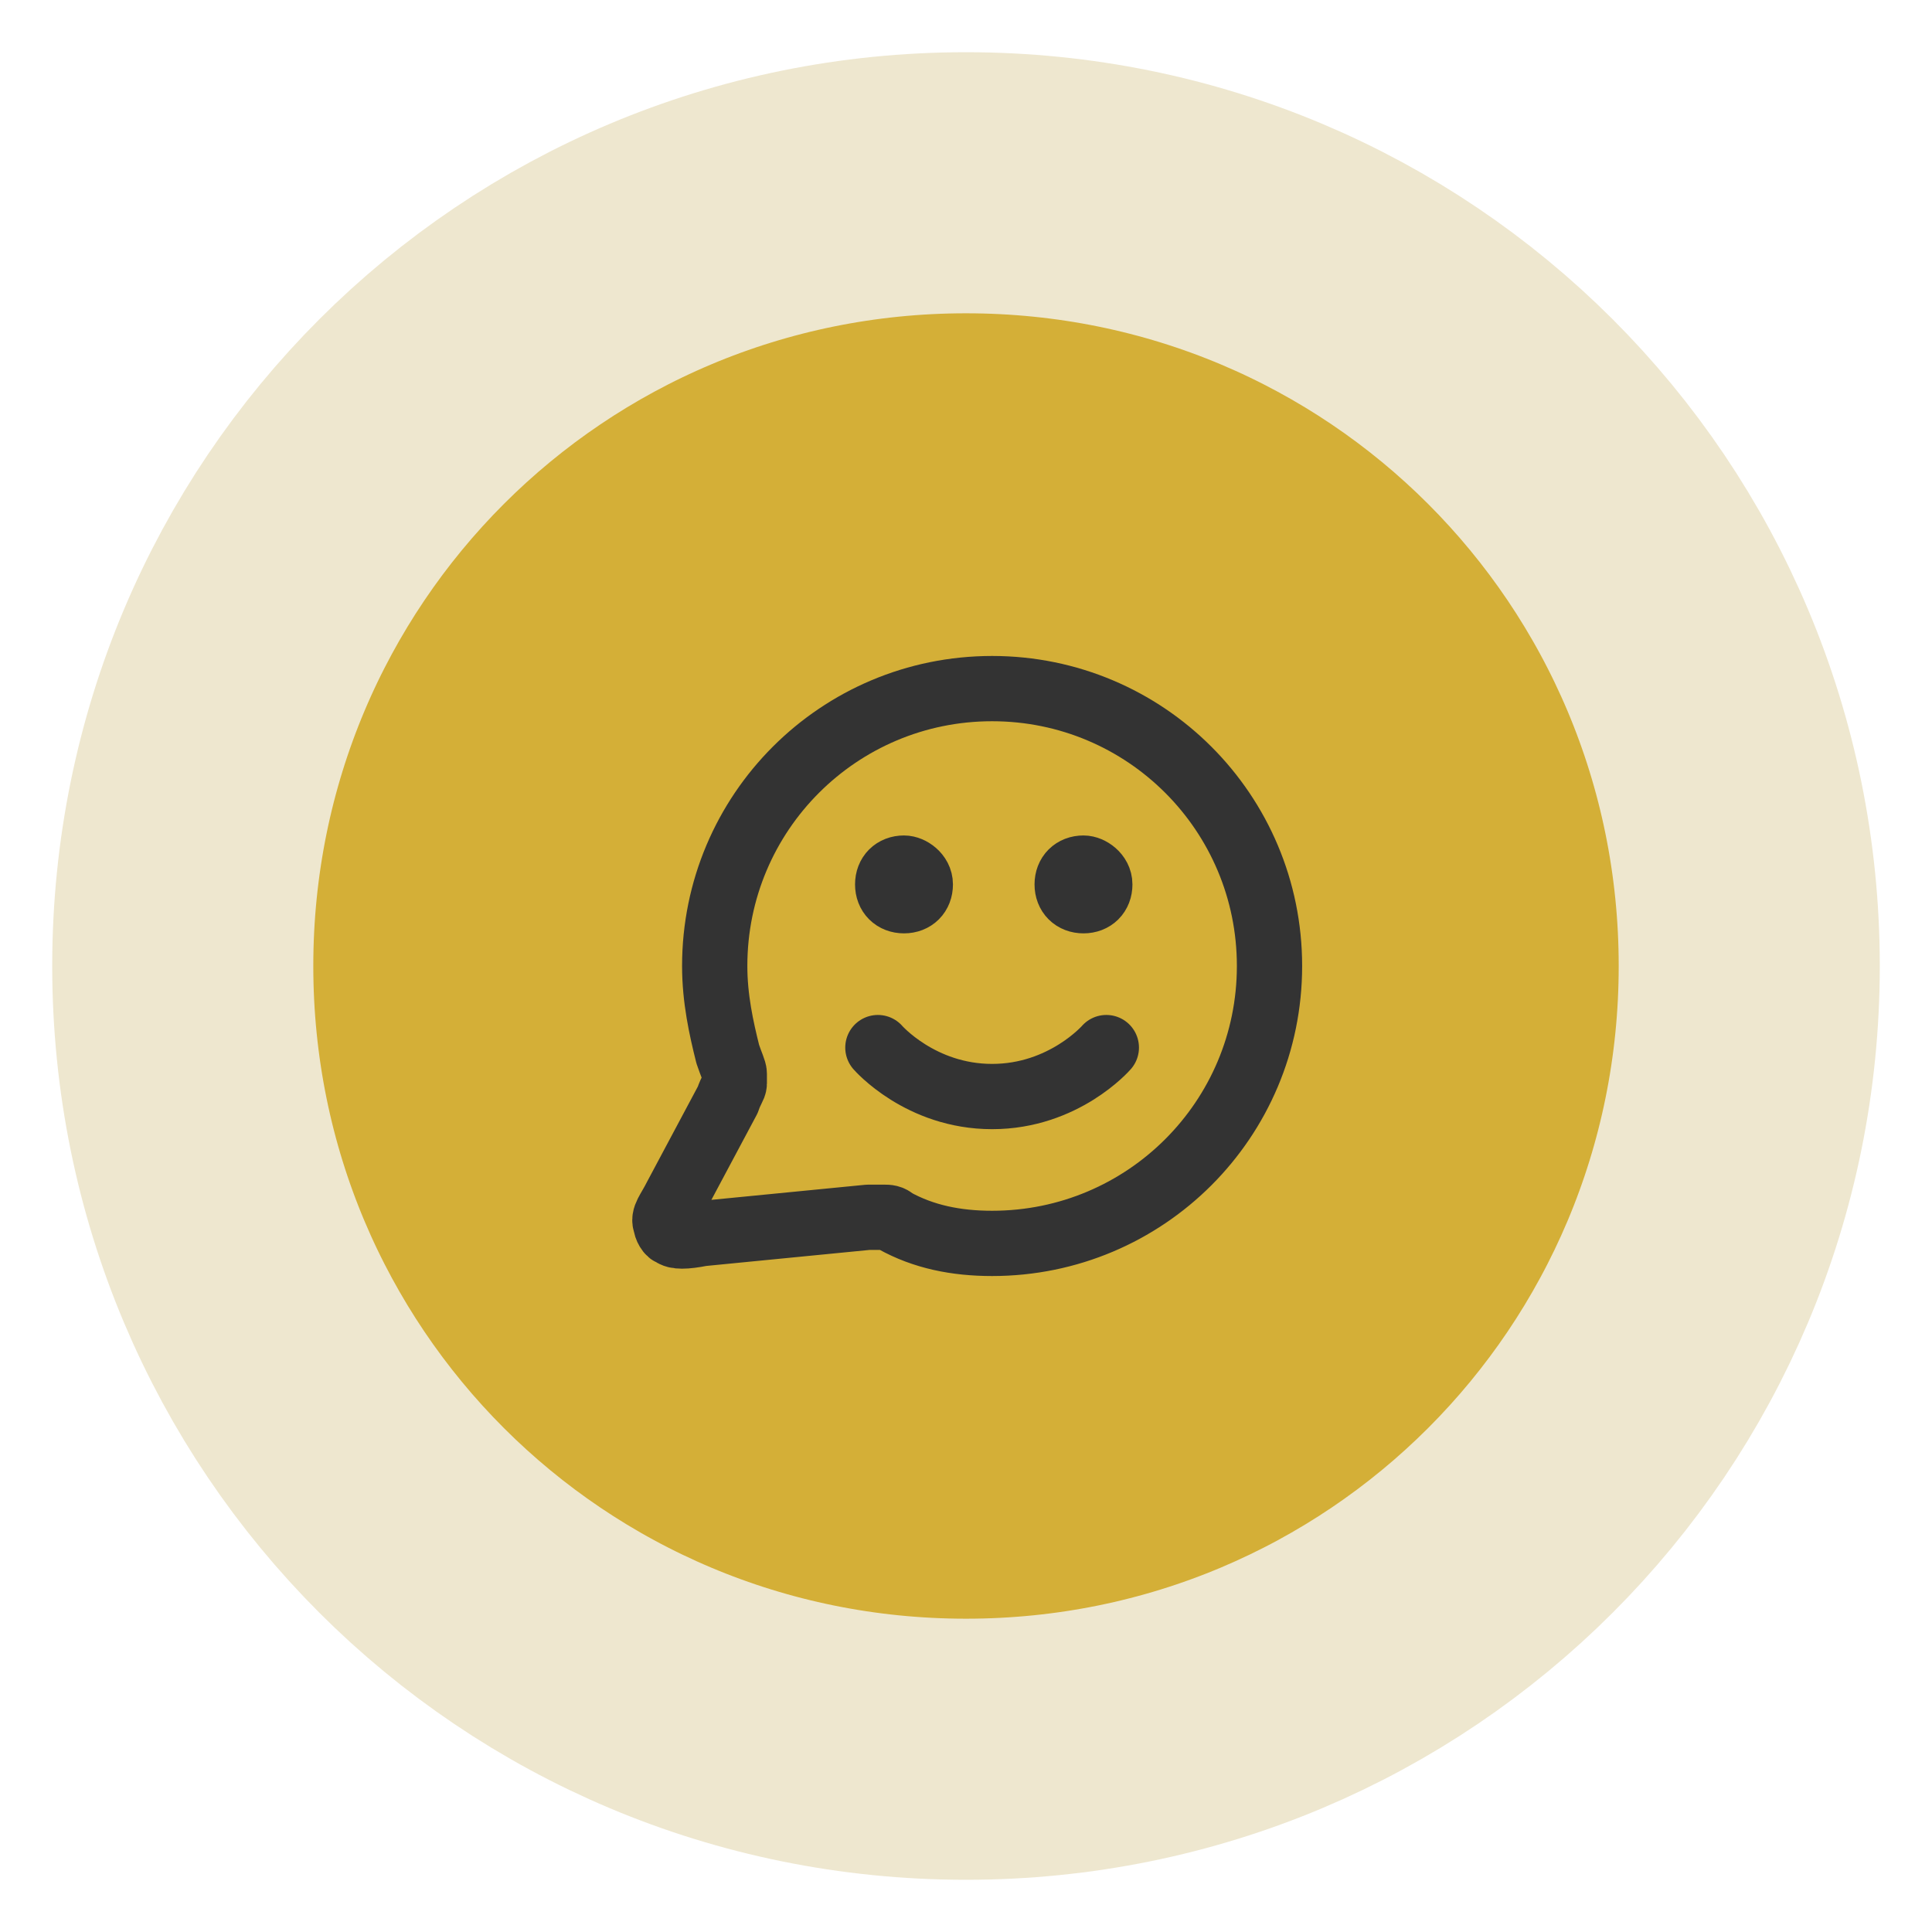
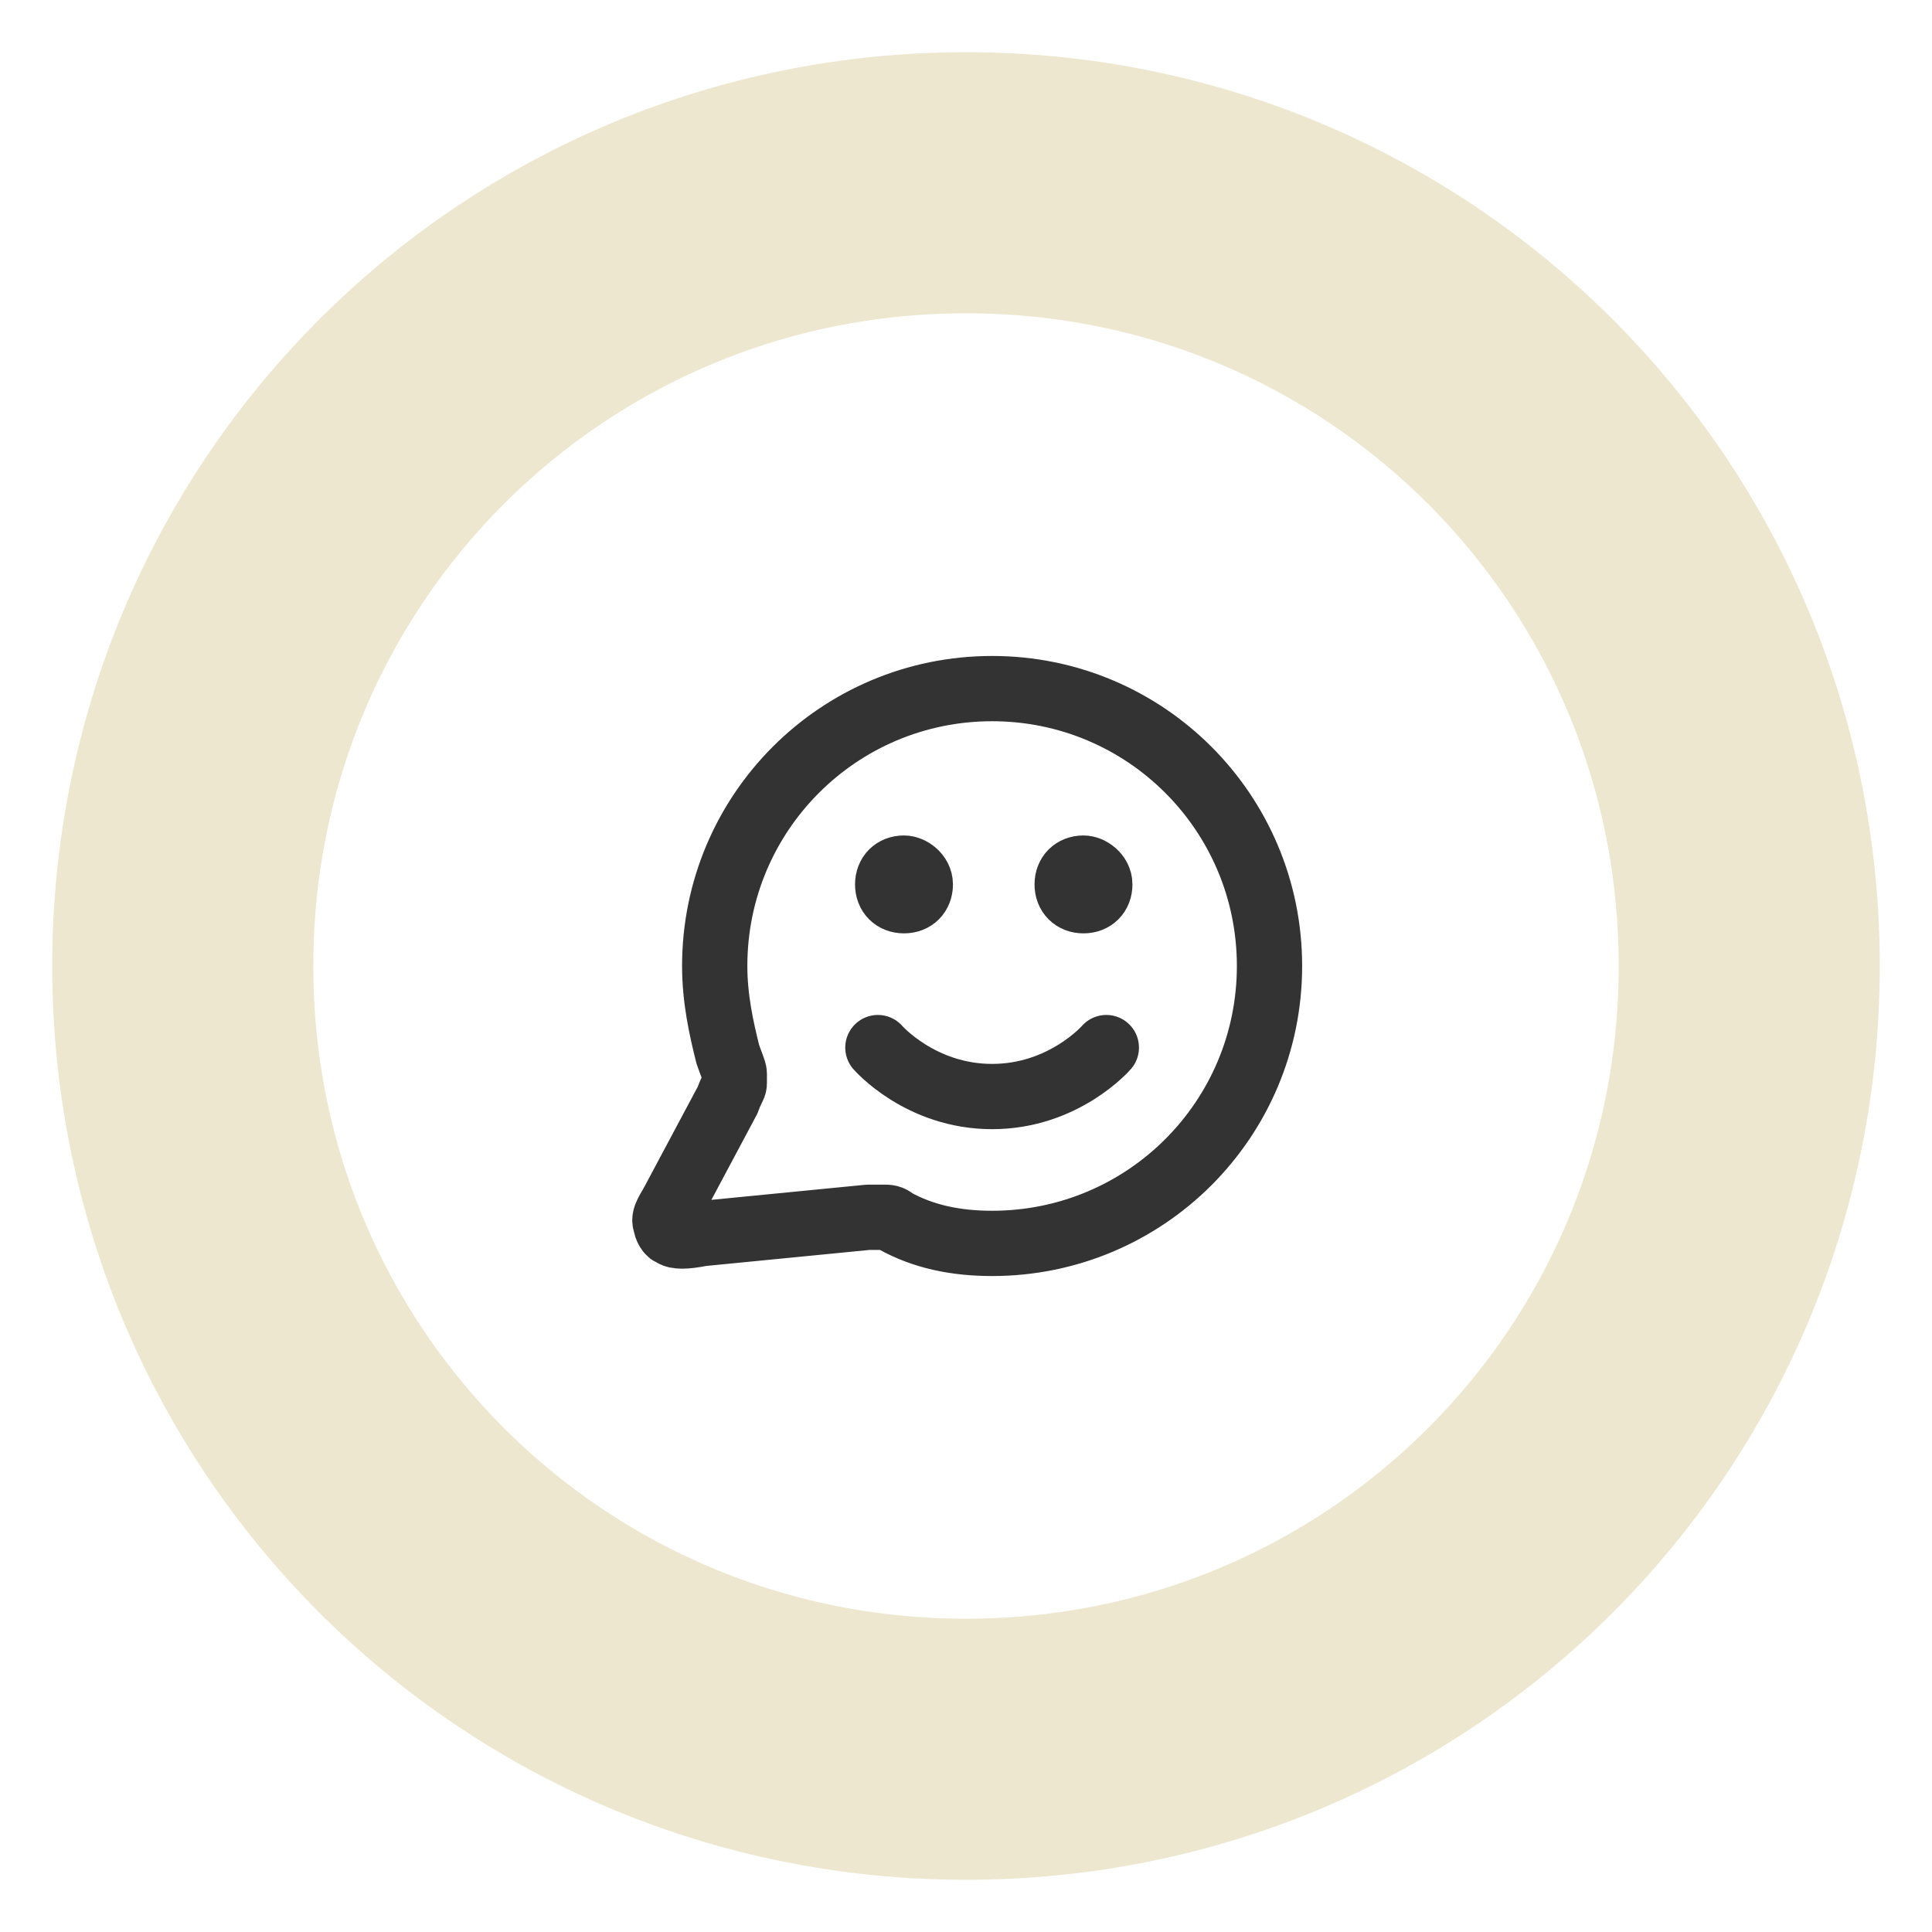
<svg xmlns="http://www.w3.org/2000/svg" version="1.1" id="Capa_1" x="0px" y="0px" viewBox="0 0 59.2 59.2" style="enable-background:new 0 0 59.2 59.2;" xml:space="preserve">
  <style type="text/css">
	.st0{fill:#D4AF37;}
	.st1{fill:none;stroke:#EEE7CF;stroke-width:8;}
	.st2{fill:none;stroke:#333333;stroke-width:2;stroke-linecap:round;stroke-linejoin:round;}
</style>
-   <path class="st0" d="M29.6,5.6L29.6,5.6c13.3,0,24,10.7,24,24l0,0c0,13.3-10.7,24-24,24l0,0c-13.3,0-24-10.7-24-24l0,0  C5.6,16.3,16.3,5.6,29.6,5.6z" />
  <path class="st1" d="M29.6,5.6L29.6,5.6c13.3,0,24,10.7,24,24l0,0c0,13.3-10.7,24-24,24l0,0c-13.3,0-24-10.7-24-24l0,0  C5.6,16.3,16.3,5.6,29.6,5.6z" />
  <path class="st2" d="M26.9,32.1c0,0,1.3,1.5,3.5,1.5s3.5-1.5,3.5-1.5 M33.2,27.1L33.2,27.1 M27.7,27.1L27.7,27.1 M30.4,38.1  c4.7,0,8.5-3.8,8.5-8.5s-3.8-8.5-8.5-8.5s-8.5,3.8-8.5,8.5c0,1,0.2,1.9,0.4,2.7c0.1,0.3,0.2,0.5,0.2,0.6c0,0.1,0,0.2,0,0.3  c0,0.1-0.1,0.2-0.2,0.5l-1.6,3c-0.2,0.4-0.4,0.6-0.3,0.8c0,0.1,0.1,0.3,0.2,0.3c0.1,0.1,0.4,0.1,0.9,0l5.1-0.5c0.2,0,0.2,0,0.3,0  c0.1,0,0.1,0,0.2,0c0.1,0,0.2,0,0.3,0.1C28.3,37.9,29.3,38.1,30.4,38.1z M33.7,27.1c0,0.3-0.2,0.5-0.5,0.5c-0.3,0-0.5-0.2-0.5-0.5  s0.2-0.5,0.5-0.5C33.4,26.6,33.7,26.8,33.7,27.1z M28.2,27.1c0,0.3-0.2,0.5-0.5,0.5c-0.3,0-0.5-0.2-0.5-0.5s0.2-0.5,0.5-0.5  C27.9,26.6,28.2,26.8,28.2,27.1z" />
  <path class="st0" d="M287.6,127.2L287.6,127.2c13.3,0,24,10.7,24,24l0,0c0,13.3-10.7,24-24,24l0,0c-13.3,0-24-10.7-24-24l0,0  C263.6,137.9,274.3,127.2,287.6,127.2z" />
  <path class="st1" d="M287.6,127.2L287.6,127.2c13.3,0,24,10.7,24,24l0,0c0,13.3-10.7,24-24,24l0,0c-13.3,0-24-10.7-24-24l0,0  C263.6,137.9,274.3,127.2,287.6,127.2z" />
-   <path class="st2" d="M286.6,142.2h-3.2c-1.7,0-2.5,0-3.2,0.3c-0.6,0.3-1,0.7-1.3,1.3c-0.3,0.6-0.3,1.5-0.3,3.2v8.4  c0,1.7,0,2.5,0.3,3.2c0.3,0.6,0.7,1,1.3,1.3c0.6,0.3,1.5,0.3,3.2,0.3h8.4c1.7,0,2.5,0,3.2-0.3c0.6-0.3,1-0.7,1.3-1.3  c0.3-0.6,0.3-1.5,0.3-3.2v-3.2 M287.6,147.2h4v4 M291.1,142.7v-1.5 M295,143.7l1.1-1.1 M296.1,147.7h1.5 M278.6,152.5  c0.7,0.1,1.3,0.2,2,0.2c4.4,0,8.3-2.2,10.6-5.5" />
</svg>